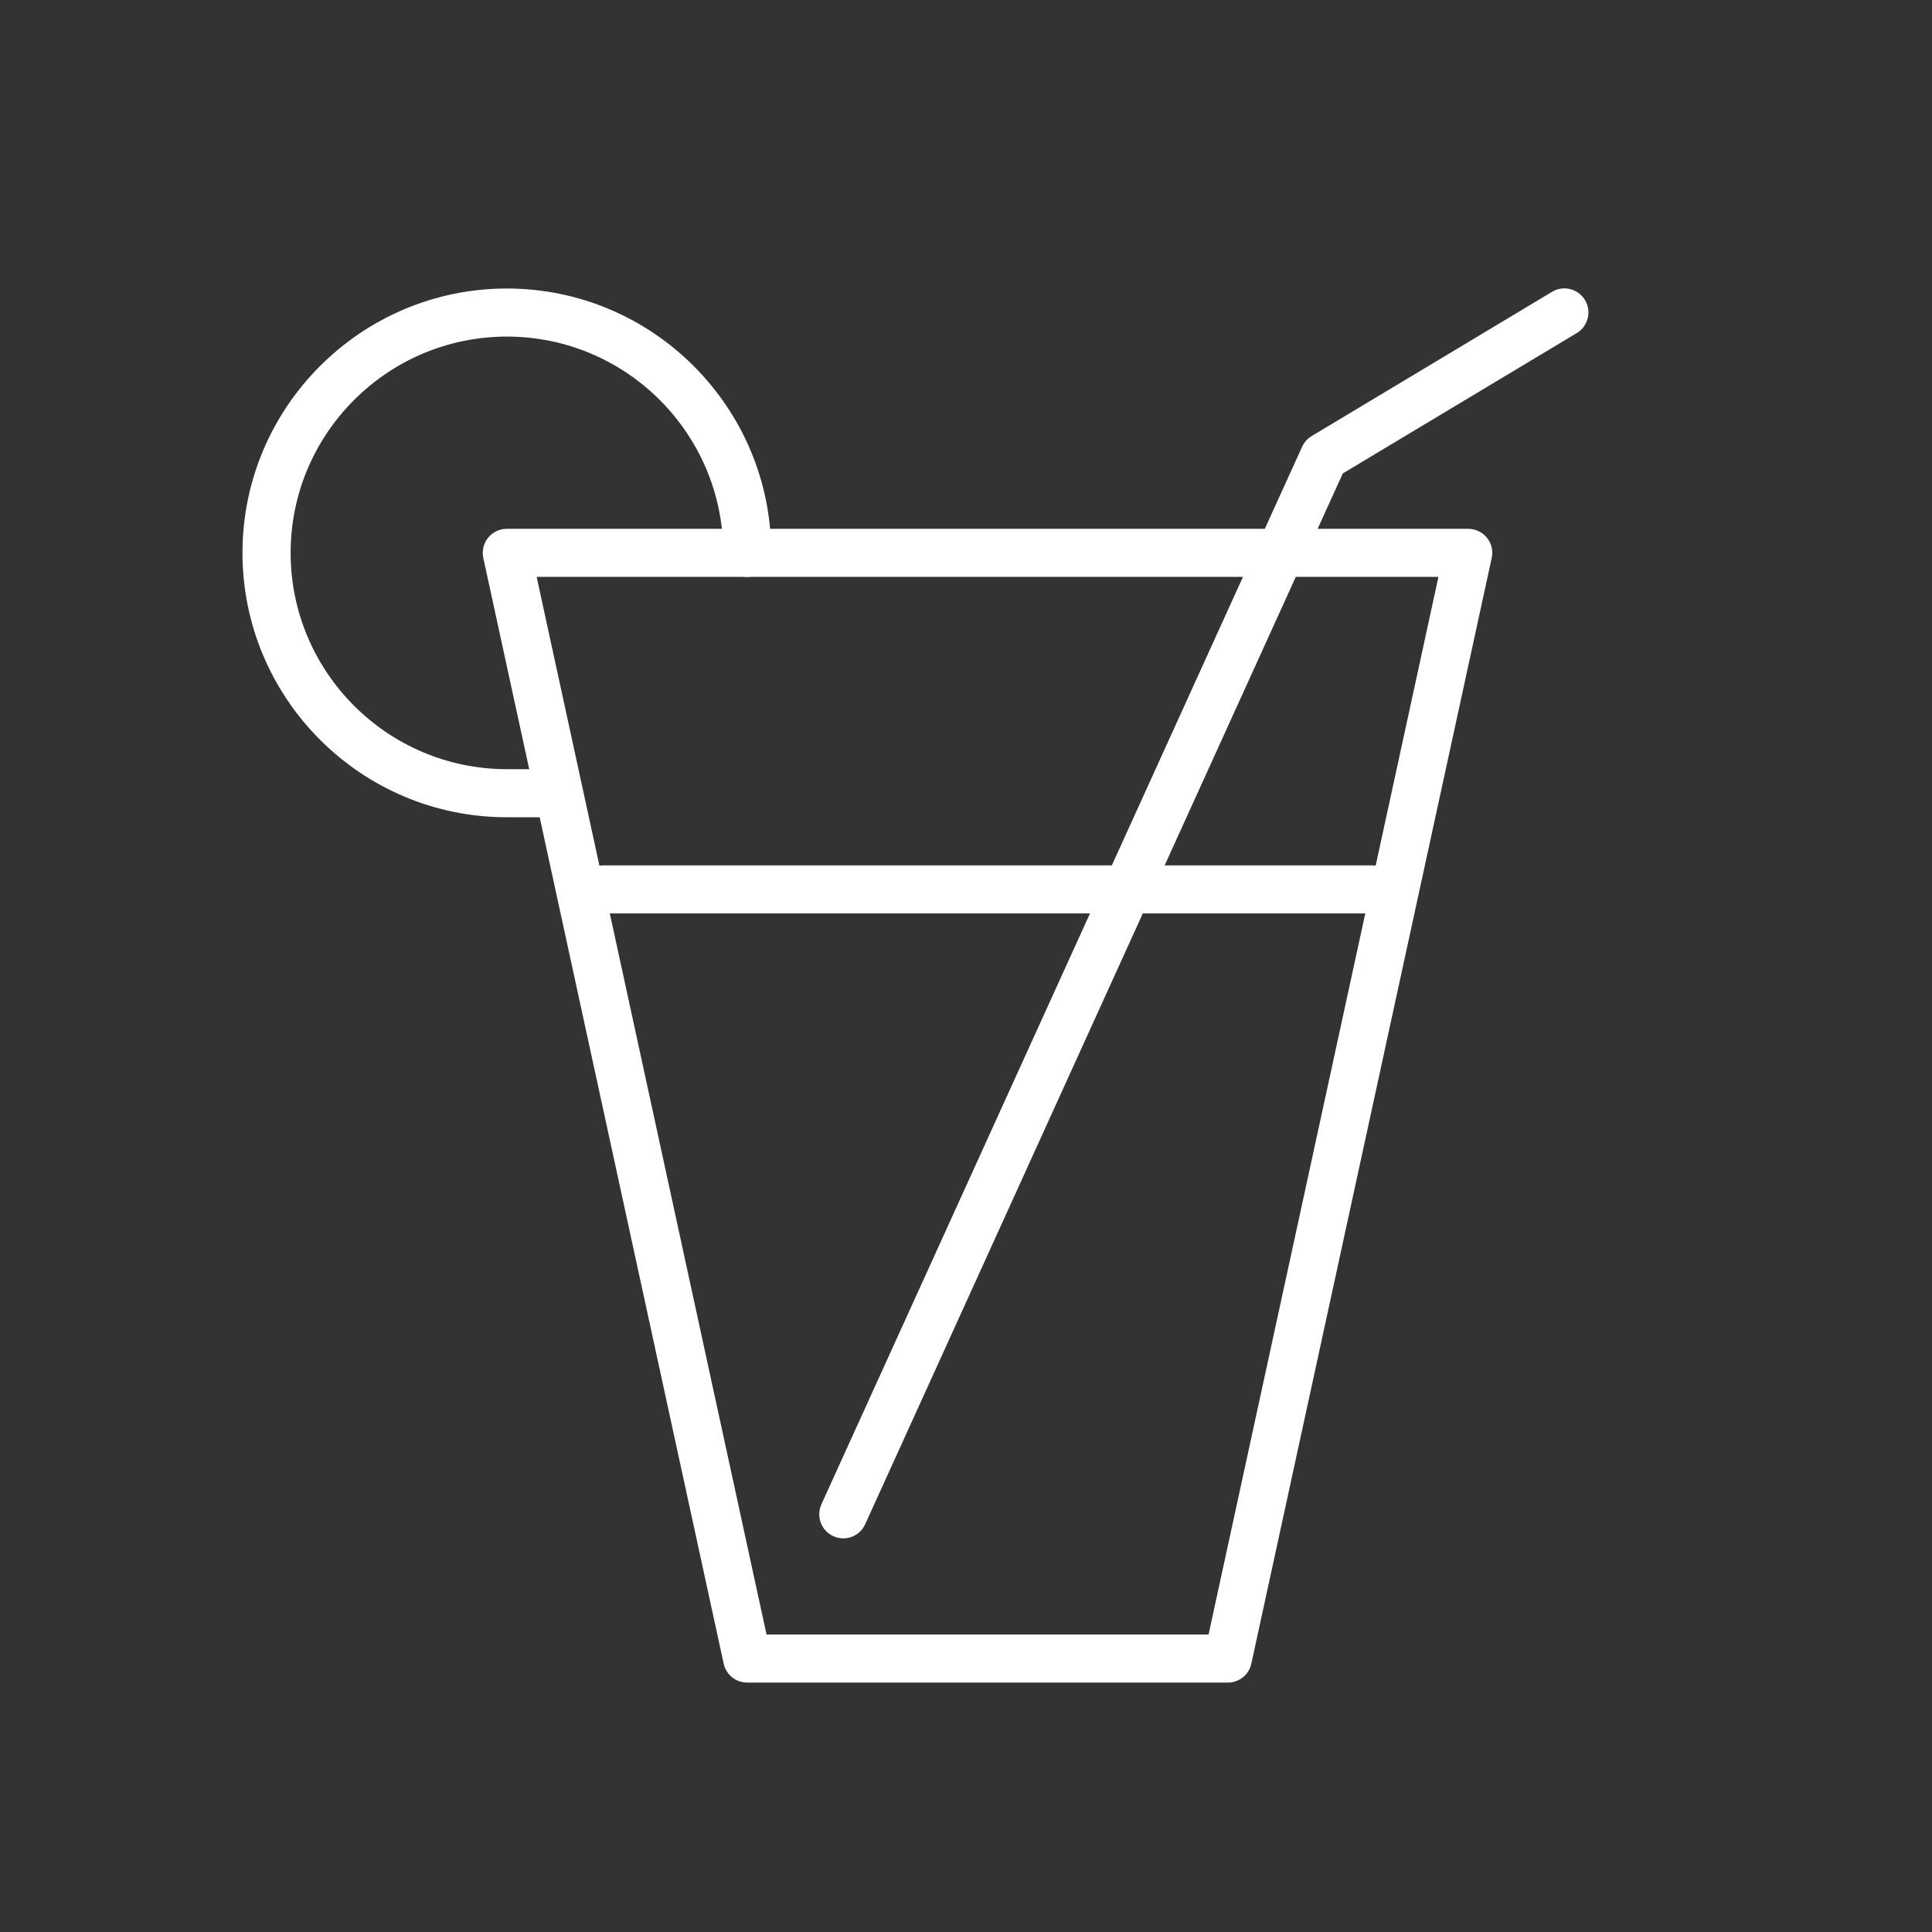
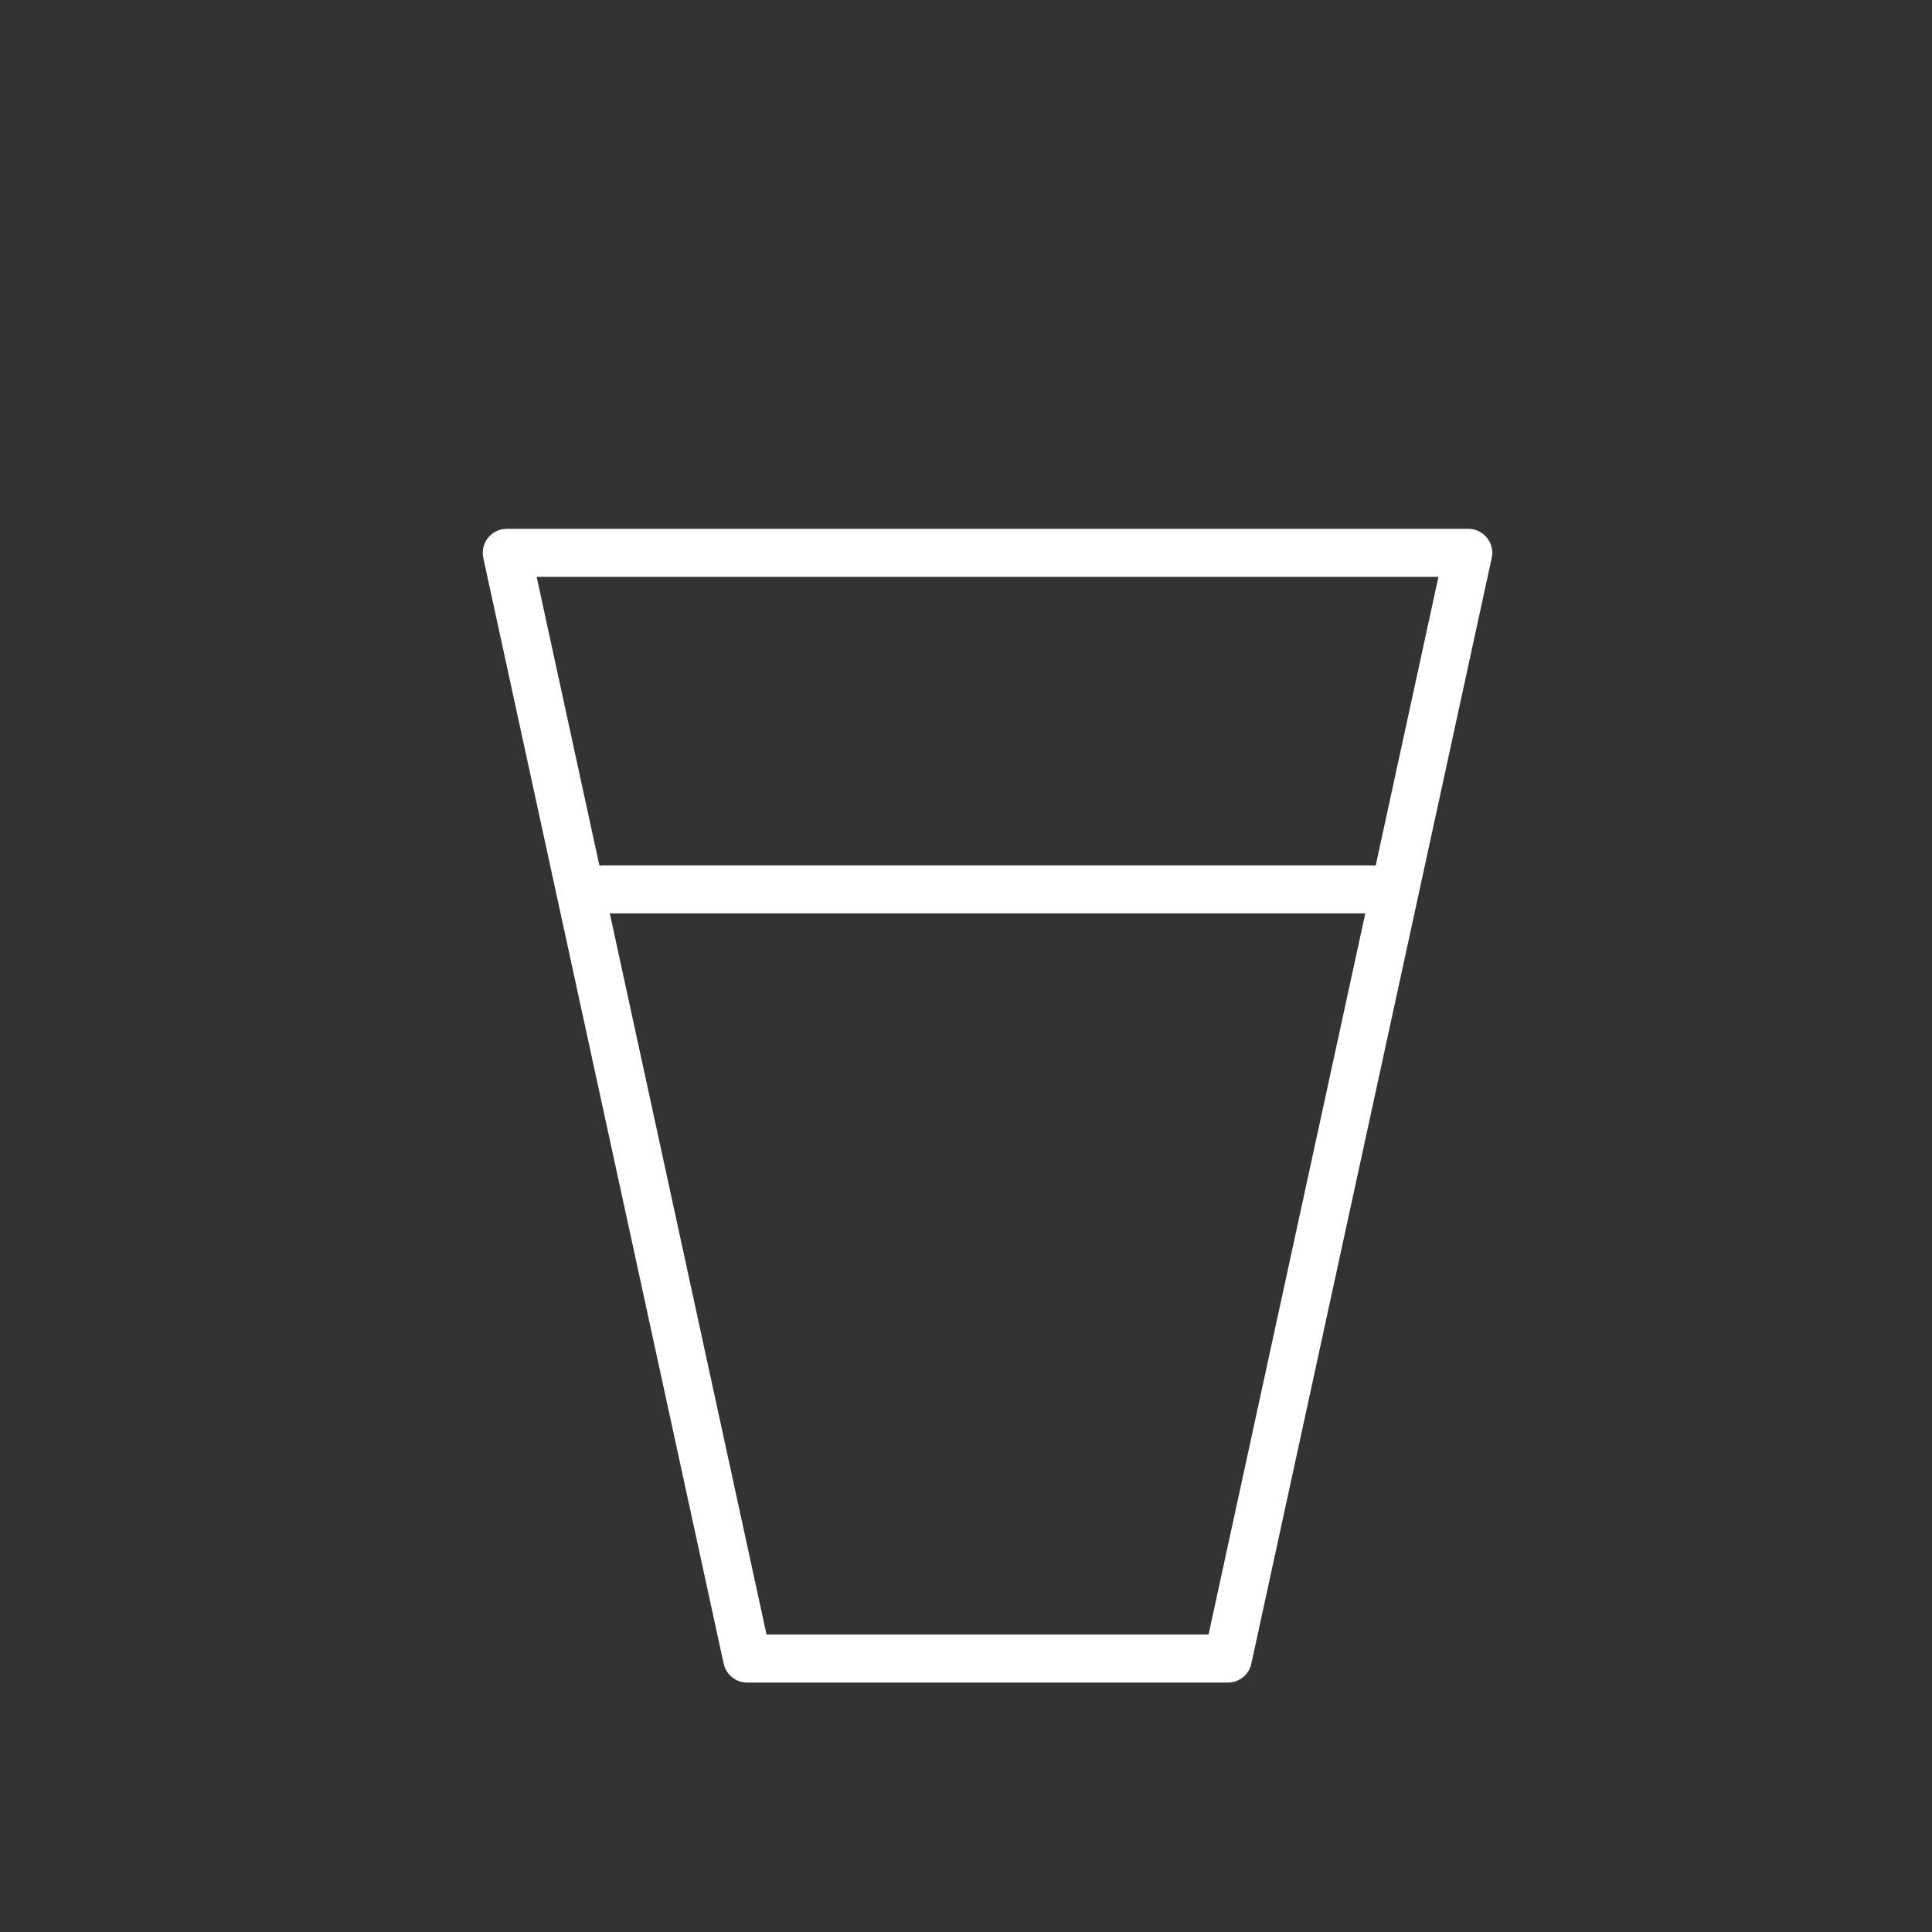
<svg xmlns="http://www.w3.org/2000/svg" version="1.1" id="Layer_1" x="0px" y="0px" viewBox="0 0 256 256" style="enable-background:new 0 0 256 256;" xml:space="preserve">
  <rect x="0" y="0" width="256" height="256" fill="#333333" stroke="none" />
  <style type="text/css">
	.st0{fill:#FFFFFF;}
</style>
  <g>
    <g>
      <path class="st0" d="M162.7,222.95h-63.7c-1.5,0-2.79-1.05-3.11-2.51L64.04,73.93c-0.2-0.95,0.03-1.93,0.63-2.67    c0.6-0.75,1.51-1.19,2.48-1.19h127.4c0.96,0,1.88,0.44,2.48,1.19c0.61,0.75,0.84,1.73,0.63,2.67l-31.85,146.51    C165.5,221.9,164.2,222.95,162.7,222.95z M101.57,216.58h58.57L190.6,76.44H71.11L101.57,216.58z" />
    </g>
    <g>
-       <path class="st0" d="M73.53,108.29h-6.37c-19.32,0-35.03-15.72-35.03-35.03s15.72-35.03,35.03-35.03    c19.32,0,35.03,15.72,35.03,35.03c0,1.76-1.42,3.18-3.18,3.18c-1.76,0-3.18-1.42-3.18-3.18c0-15.81-12.86-28.66-28.66-28.66    c-15.81,0-28.66,12.86-28.66,28.66s12.86,28.66,28.66,28.66h6.37c1.76,0,3.18,1.42,3.18,3.18    C76.71,106.87,75.29,108.29,73.53,108.29z" />
-     </g>
+       </g>
    <g>
-       <path class="st0" d="M111.74,203.84c-0.44,0-0.89-0.09-1.32-0.29c-1.6-0.73-2.31-2.61-1.58-4.22l63.7-140.14    c0.27-0.58,0.71-1.08,1.26-1.41l31.85-19.11c1.51-0.92,3.46-0.41,4.37,1.09c0.91,1.51,0.42,3.46-1.09,4.37l-31,18.6l-63.29,139.24    C114.11,203.15,112.95,203.84,111.74,203.84z" />
-     </g>
+       </g>
    <g>
      <path class="st0" d="M181.81,121.03H79.9c-1.76,0-3.18-1.42-3.18-3.18c0-1.76,1.42-3.18,3.18-3.18h101.92    c1.76,0,3.18,1.42,3.18,3.18C185,119.61,183.57,121.03,181.81,121.03z" />
    </g>
  </g>
</svg>